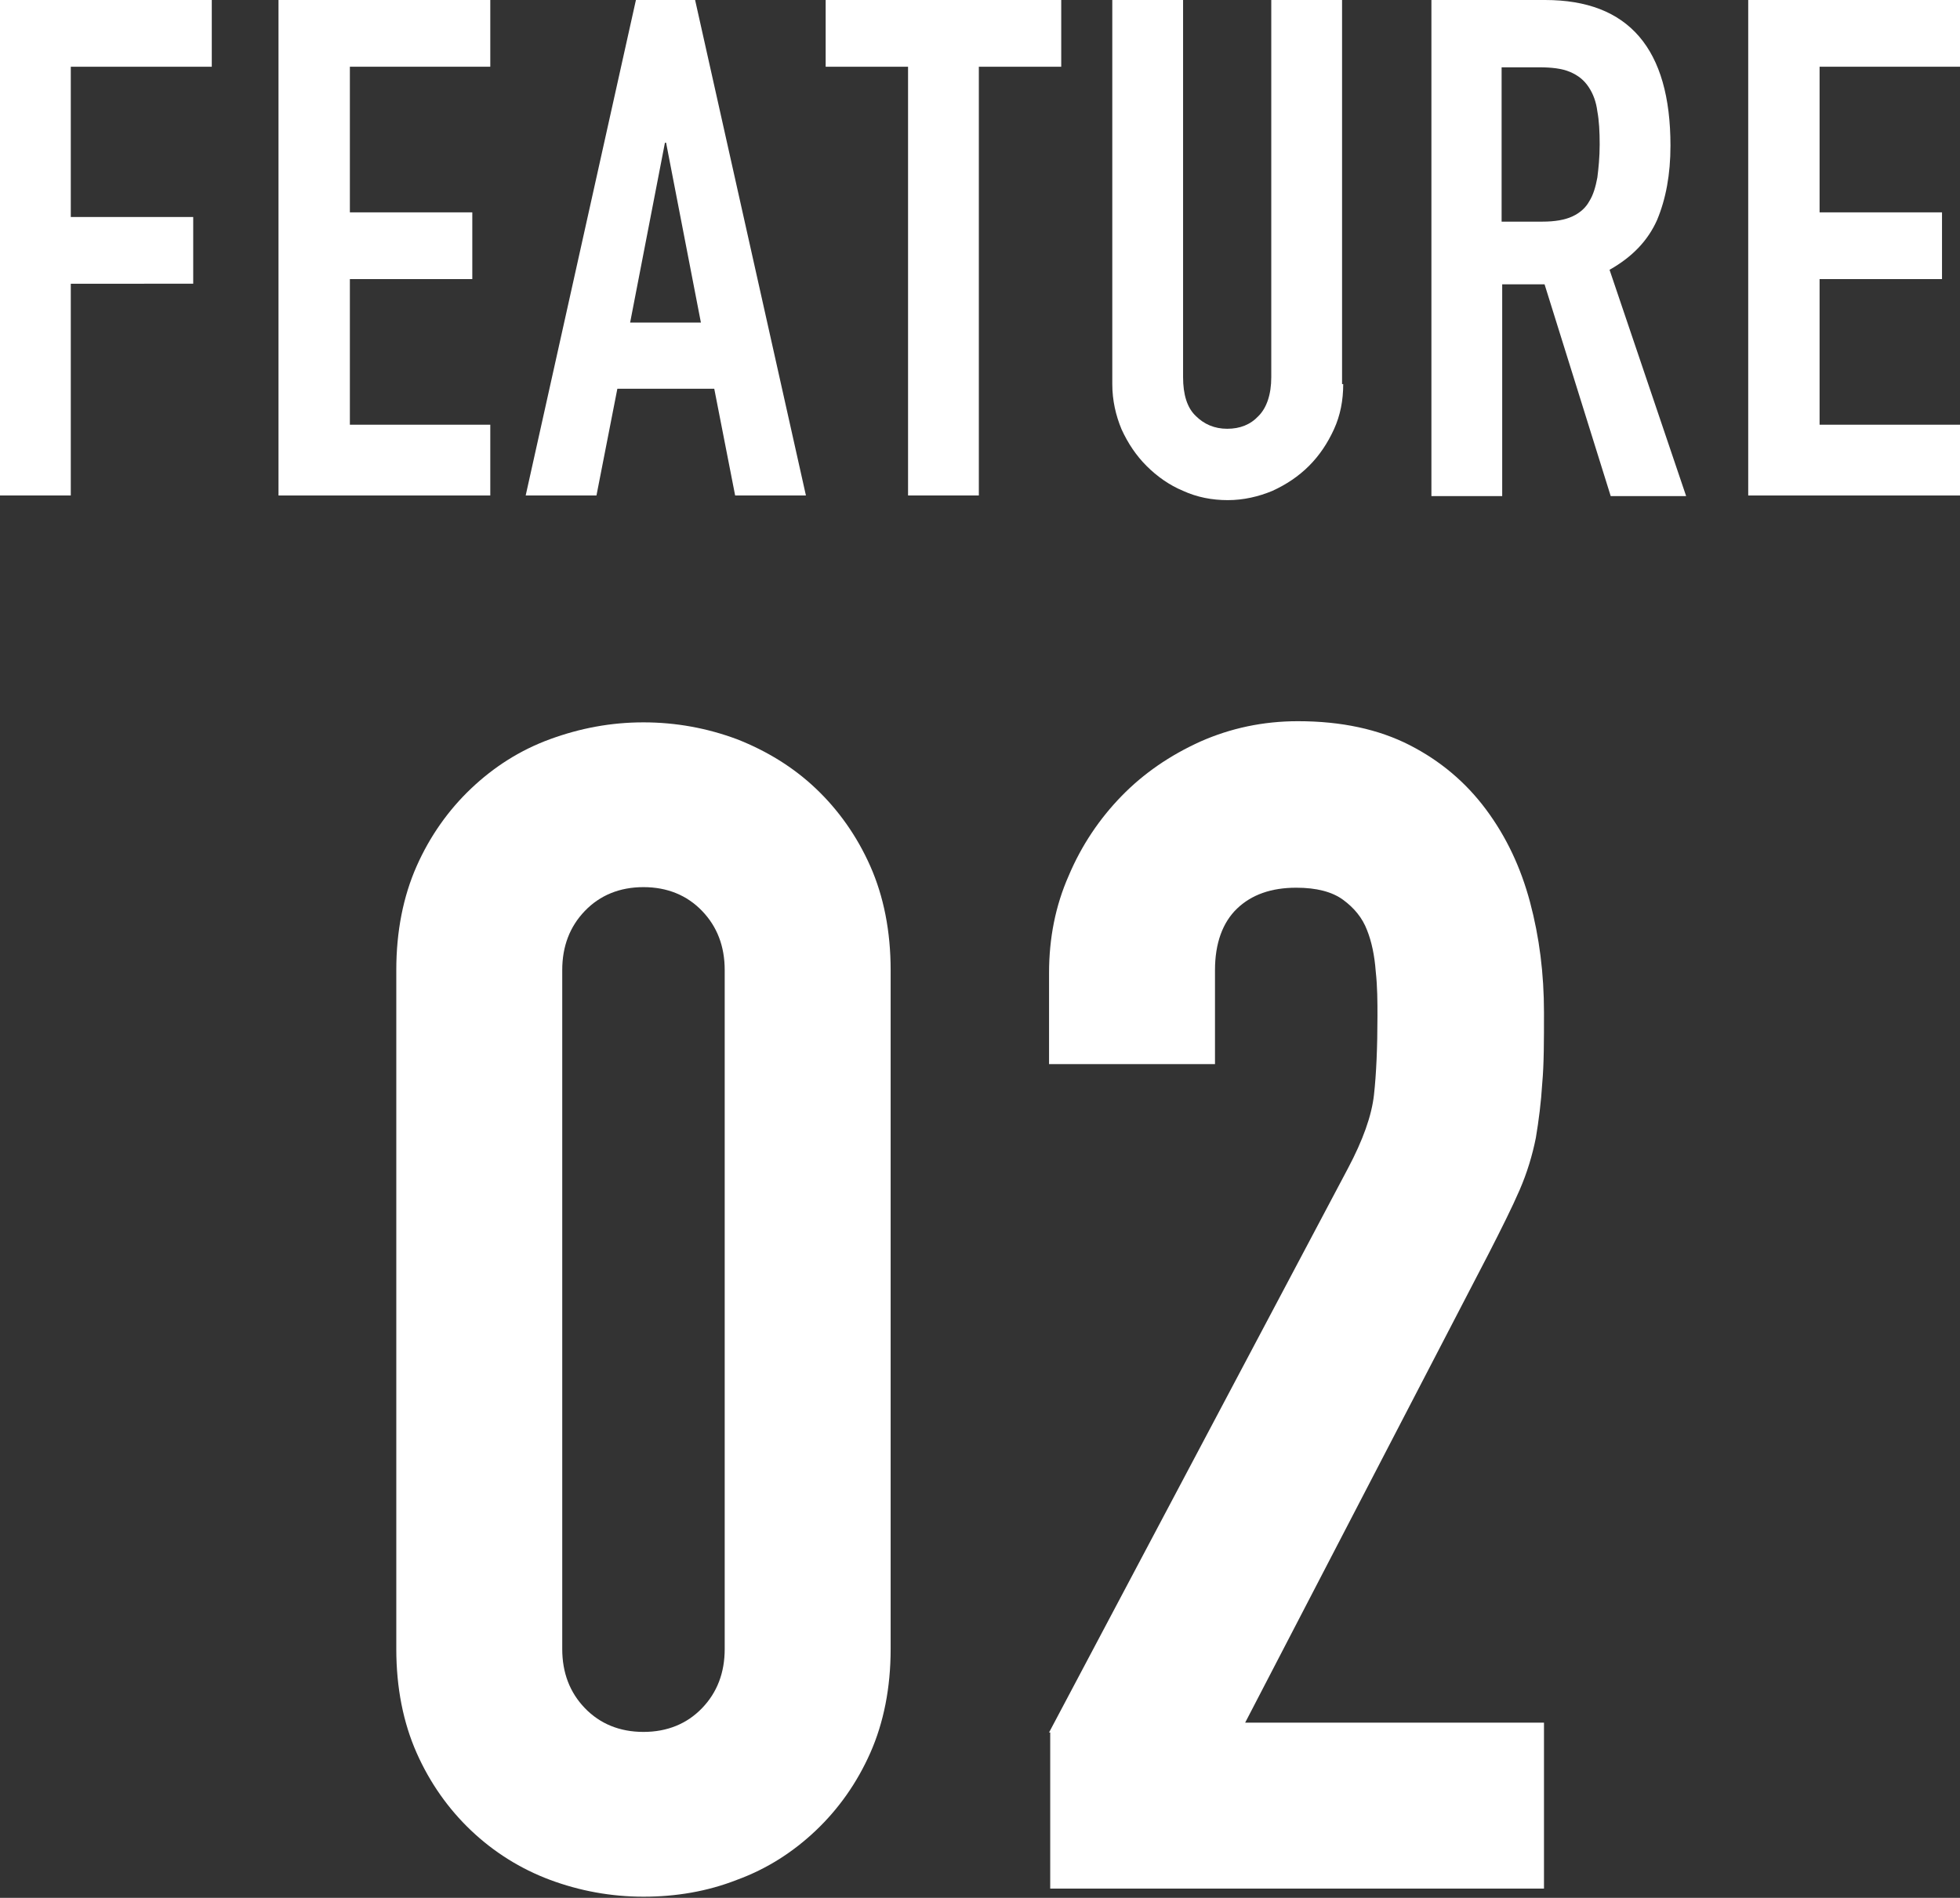
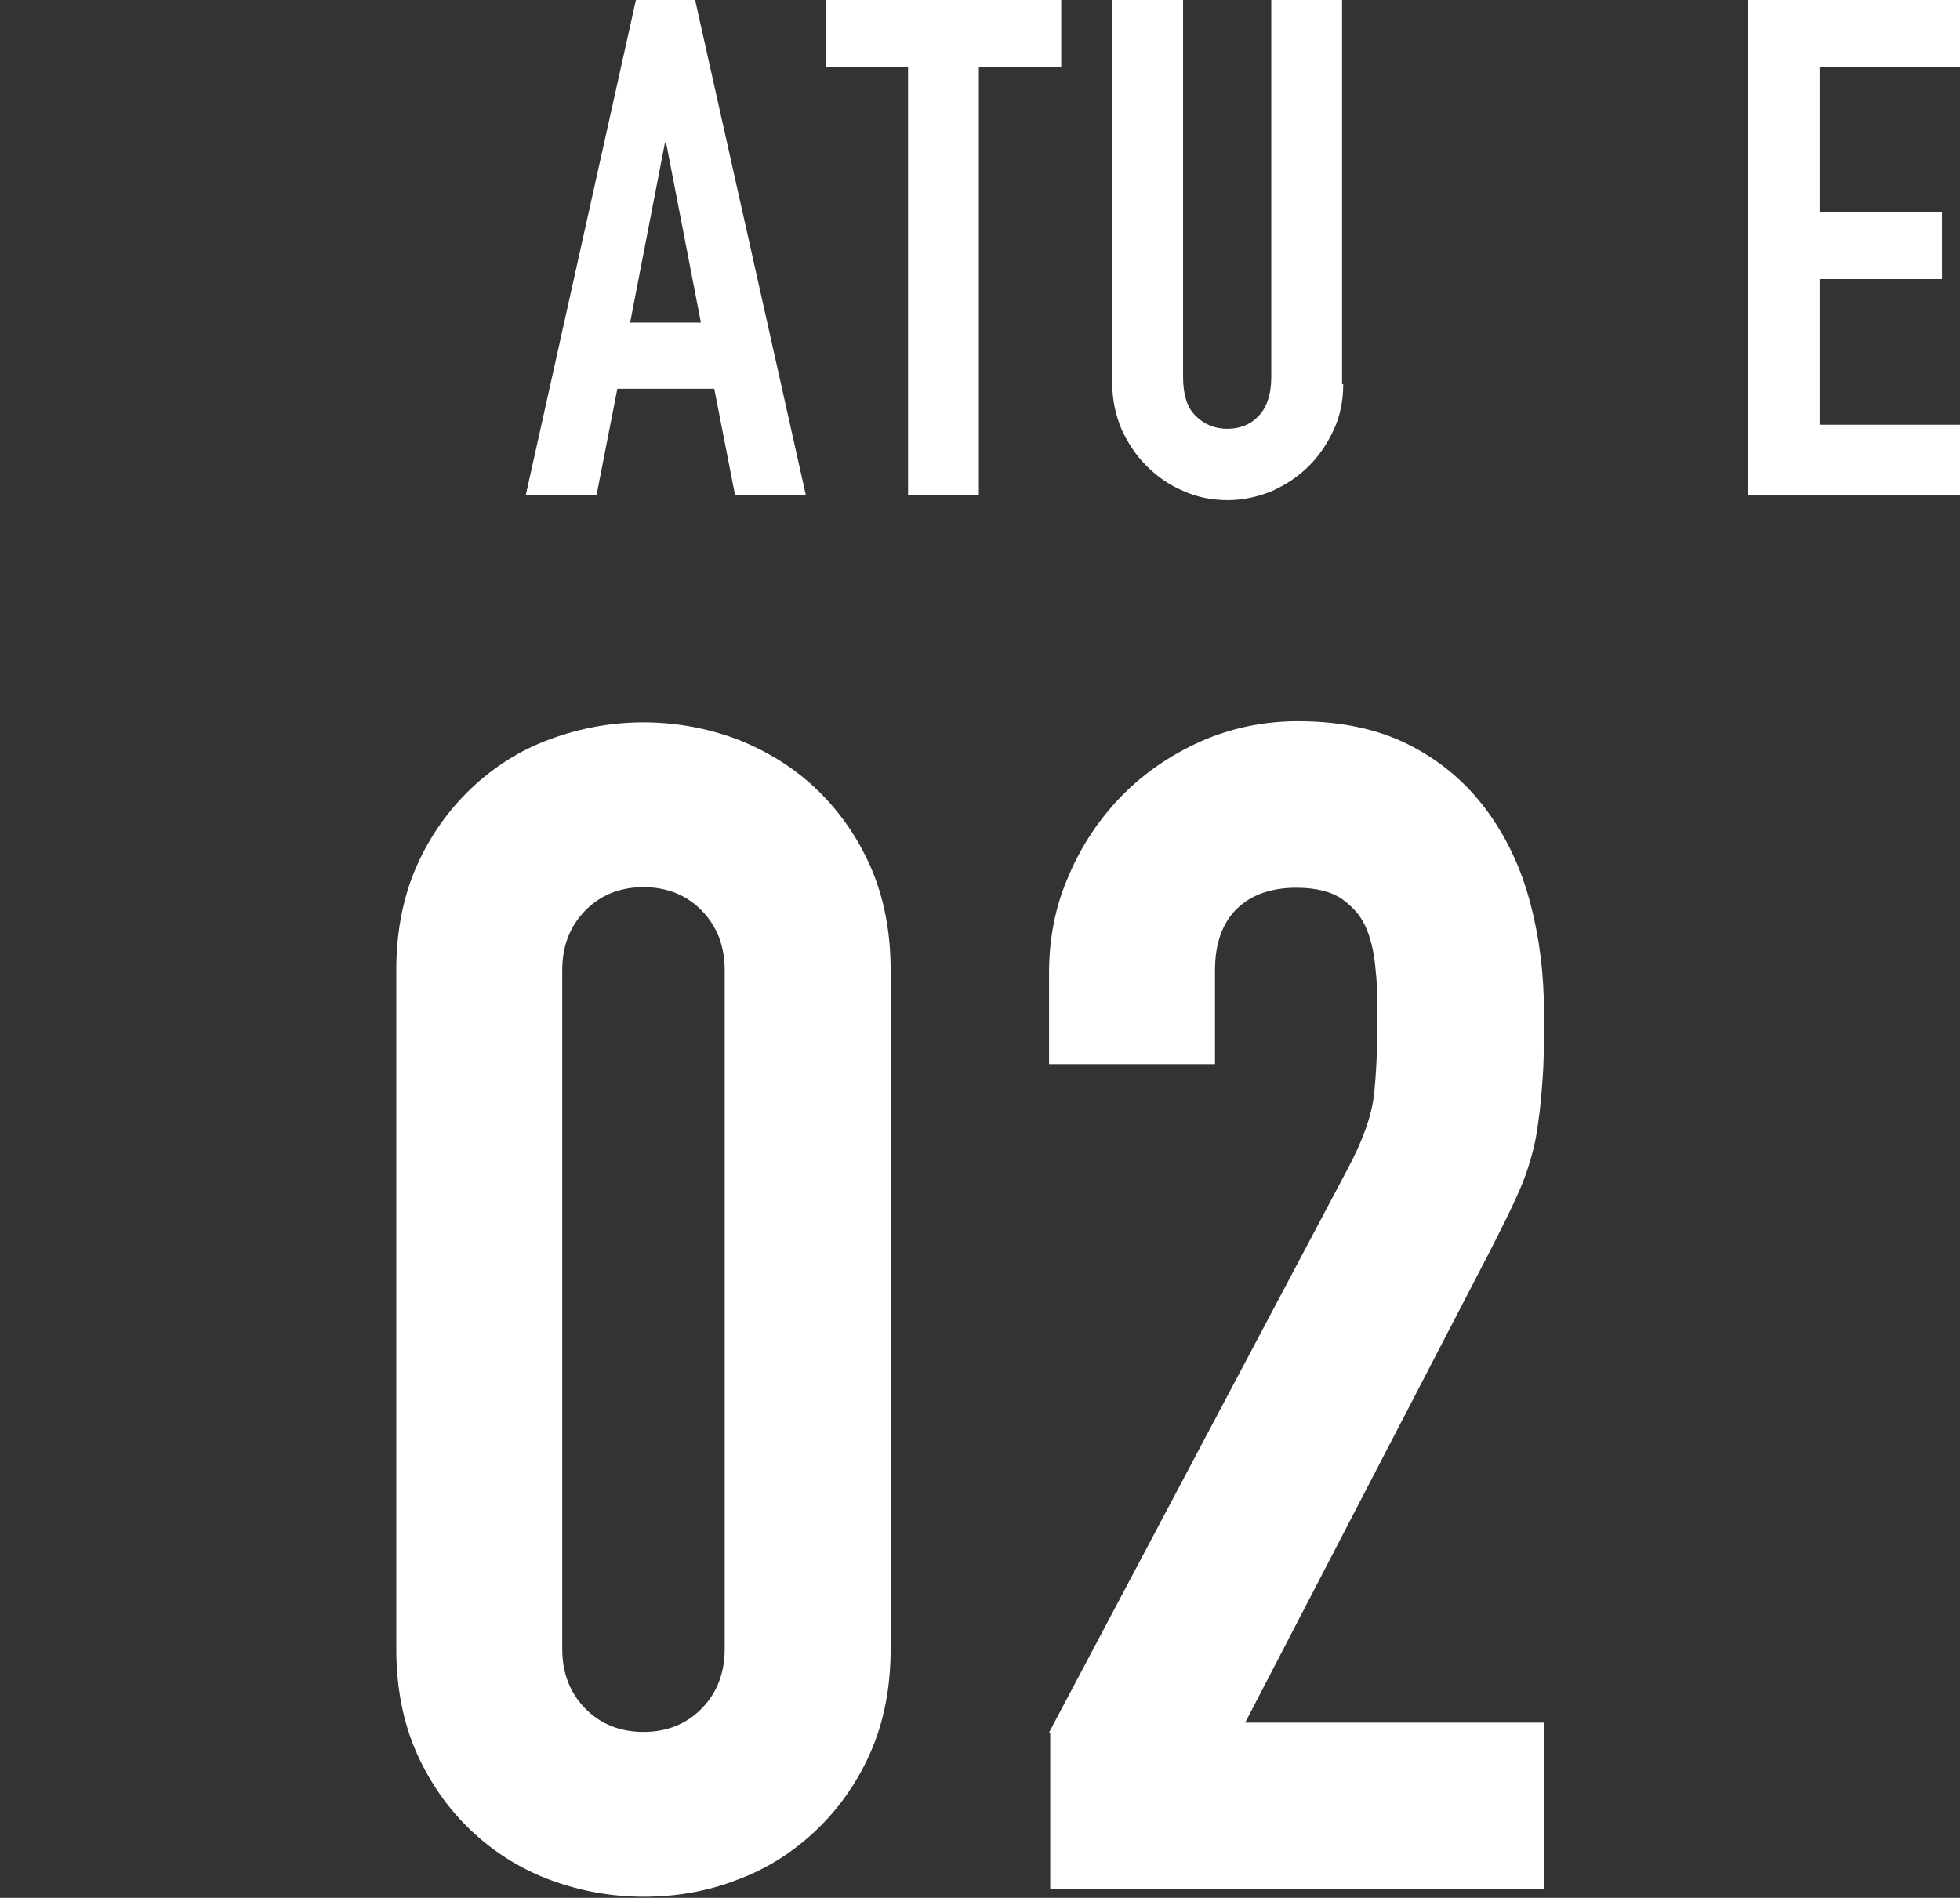
<svg xmlns="http://www.w3.org/2000/svg" id="_レイヤー_2" viewBox="0 0 33.78 32.71">
  <rect x="0" y="0" width="33.78" height="32.71" fill="#333333" stroke="none" />
  <defs>
    <style>.cls-1{fill:#fff;stroke-width:0px;}</style>
  </defs>
  <g id="SP">
    <path class="cls-1" d="m6.83,16.72c0-.67.12-1.27.35-1.79.23-.52.55-.97.94-1.34.39-.37.84-.66,1.36-.85s1.05-.29,1.61-.29,1.1.1,1.61.29c.51.2.97.48,1.36.85.39.37.71.82.94,1.34.23.52.35,1.12.35,1.79v11.7c0,.67-.12,1.27-.35,1.79-.23.52-.55.97-.94,1.34-.39.37-.84.66-1.36.85-.51.2-1.05.29-1.61.29s-1.1-.1-1.61-.29-.97-.48-1.36-.85c-.39-.37-.71-.82-.94-1.34-.23-.52-.35-1.12-.35-1.79v-11.7Zm2.86,11.7c0,.41.13.75.39,1.02.26.27.6.41,1.01.41s.75-.14,1.01-.41c.26-.27.39-.61.39-1.02v-11.7c0-.41-.13-.75-.39-1.02-.26-.27-.6-.41-1.01-.41s-.75.14-1.01.41c-.26.27-.39.61-.39,1.02v11.7Z" />
    <path class="cls-1" d="m18.08,29.86l5.15-9.72c.26-.49.41-.91.45-1.27s.06-.82.06-1.36c0-.24,0-.5-.03-.77-.02-.27-.07-.51-.15-.71-.08-.21-.22-.38-.41-.52-.19-.14-.46-.21-.81-.21-.43,0-.77.12-1.02.36-.25.24-.38.6-.38,1.06v1.62h-2.86v-1.57c0-.6.11-1.16.34-1.68.22-.52.53-.98.91-1.37.38-.39.83-.7,1.36-.94.52-.23,1.08-.35,1.68-.35.75,0,1.39.14,1.92.41.53.27.97.64,1.32,1.11.35.47.6,1,.76,1.6.16.6.24,1.23.24,1.9,0,.49,0,.89-.03,1.22-.02.33-.06.64-.11.94-.06.3-.15.6-.28.9-.13.3-.31.66-.53,1.09l-4.2,8.09h5.15v2.86h-8.51v-2.69Z" />
-     <path class="cls-1" d="m0,0h3.65v1.15H1.22v2.59h2.11v1.15H1.22v3.65H0V0Z" />
-     <path class="cls-1" d="m4.8,0h3.65v1.15h-2.42v2.51h2.11v1.15h-2.11v2.51h2.42v1.22h-3.65V0Z" />
    <path class="cls-1" d="m10.96,0h1.02l1.91,8.54h-1.22l-.36-1.84h-1.67l-.36,1.84h-1.22L10.96,0Zm.52,2.46h-.02l-.6,3.1h1.22l-.6-3.1Z" />
    <path class="cls-1" d="m15.65,1.15h-1.42V0h4.06v1.15h-1.42v7.39h-1.22V1.15Z" />
    <path class="cls-1" d="m23.15,6.62c0,.28-.05.54-.16.78s-.25.45-.43.63-.39.32-.63.43c-.24.1-.5.16-.77.16s-.53-.05-.77-.16c-.24-.1-.45-.25-.63-.43-.18-.18-.32-.39-.43-.63-.1-.24-.16-.5-.16-.78V0h1.22v6.5c0,.3.07.53.22.67.14.14.32.22.54.22s.4-.07.54-.22c.14-.14.22-.37.22-.67V0h1.22v6.62Z" />
-     <path class="cls-1" d="m24.66,0h1.97c1.44,0,2.16.84,2.16,2.51,0,.5-.08.92-.23,1.28-.16.36-.43.64-.82.86l1.32,3.9h-1.3l-1.14-3.65h-.73v3.65h-1.22V0Zm1.22,3.82h.7c.22,0,.39-.03.52-.09.13-.06.23-.15.29-.26.07-.11.11-.25.14-.41.02-.16.04-.35.04-.57s-.01-.41-.04-.57c-.02-.16-.07-.3-.15-.42-.08-.12-.18-.2-.32-.26-.14-.06-.32-.08-.54-.08h-.64v2.66Z" />
    <path class="cls-1" d="m30.13,0h3.65v1.15h-2.42v2.51h2.11v1.15h-2.11v2.51h2.42v1.22h-3.65V0Z" />
  </g>
</svg>